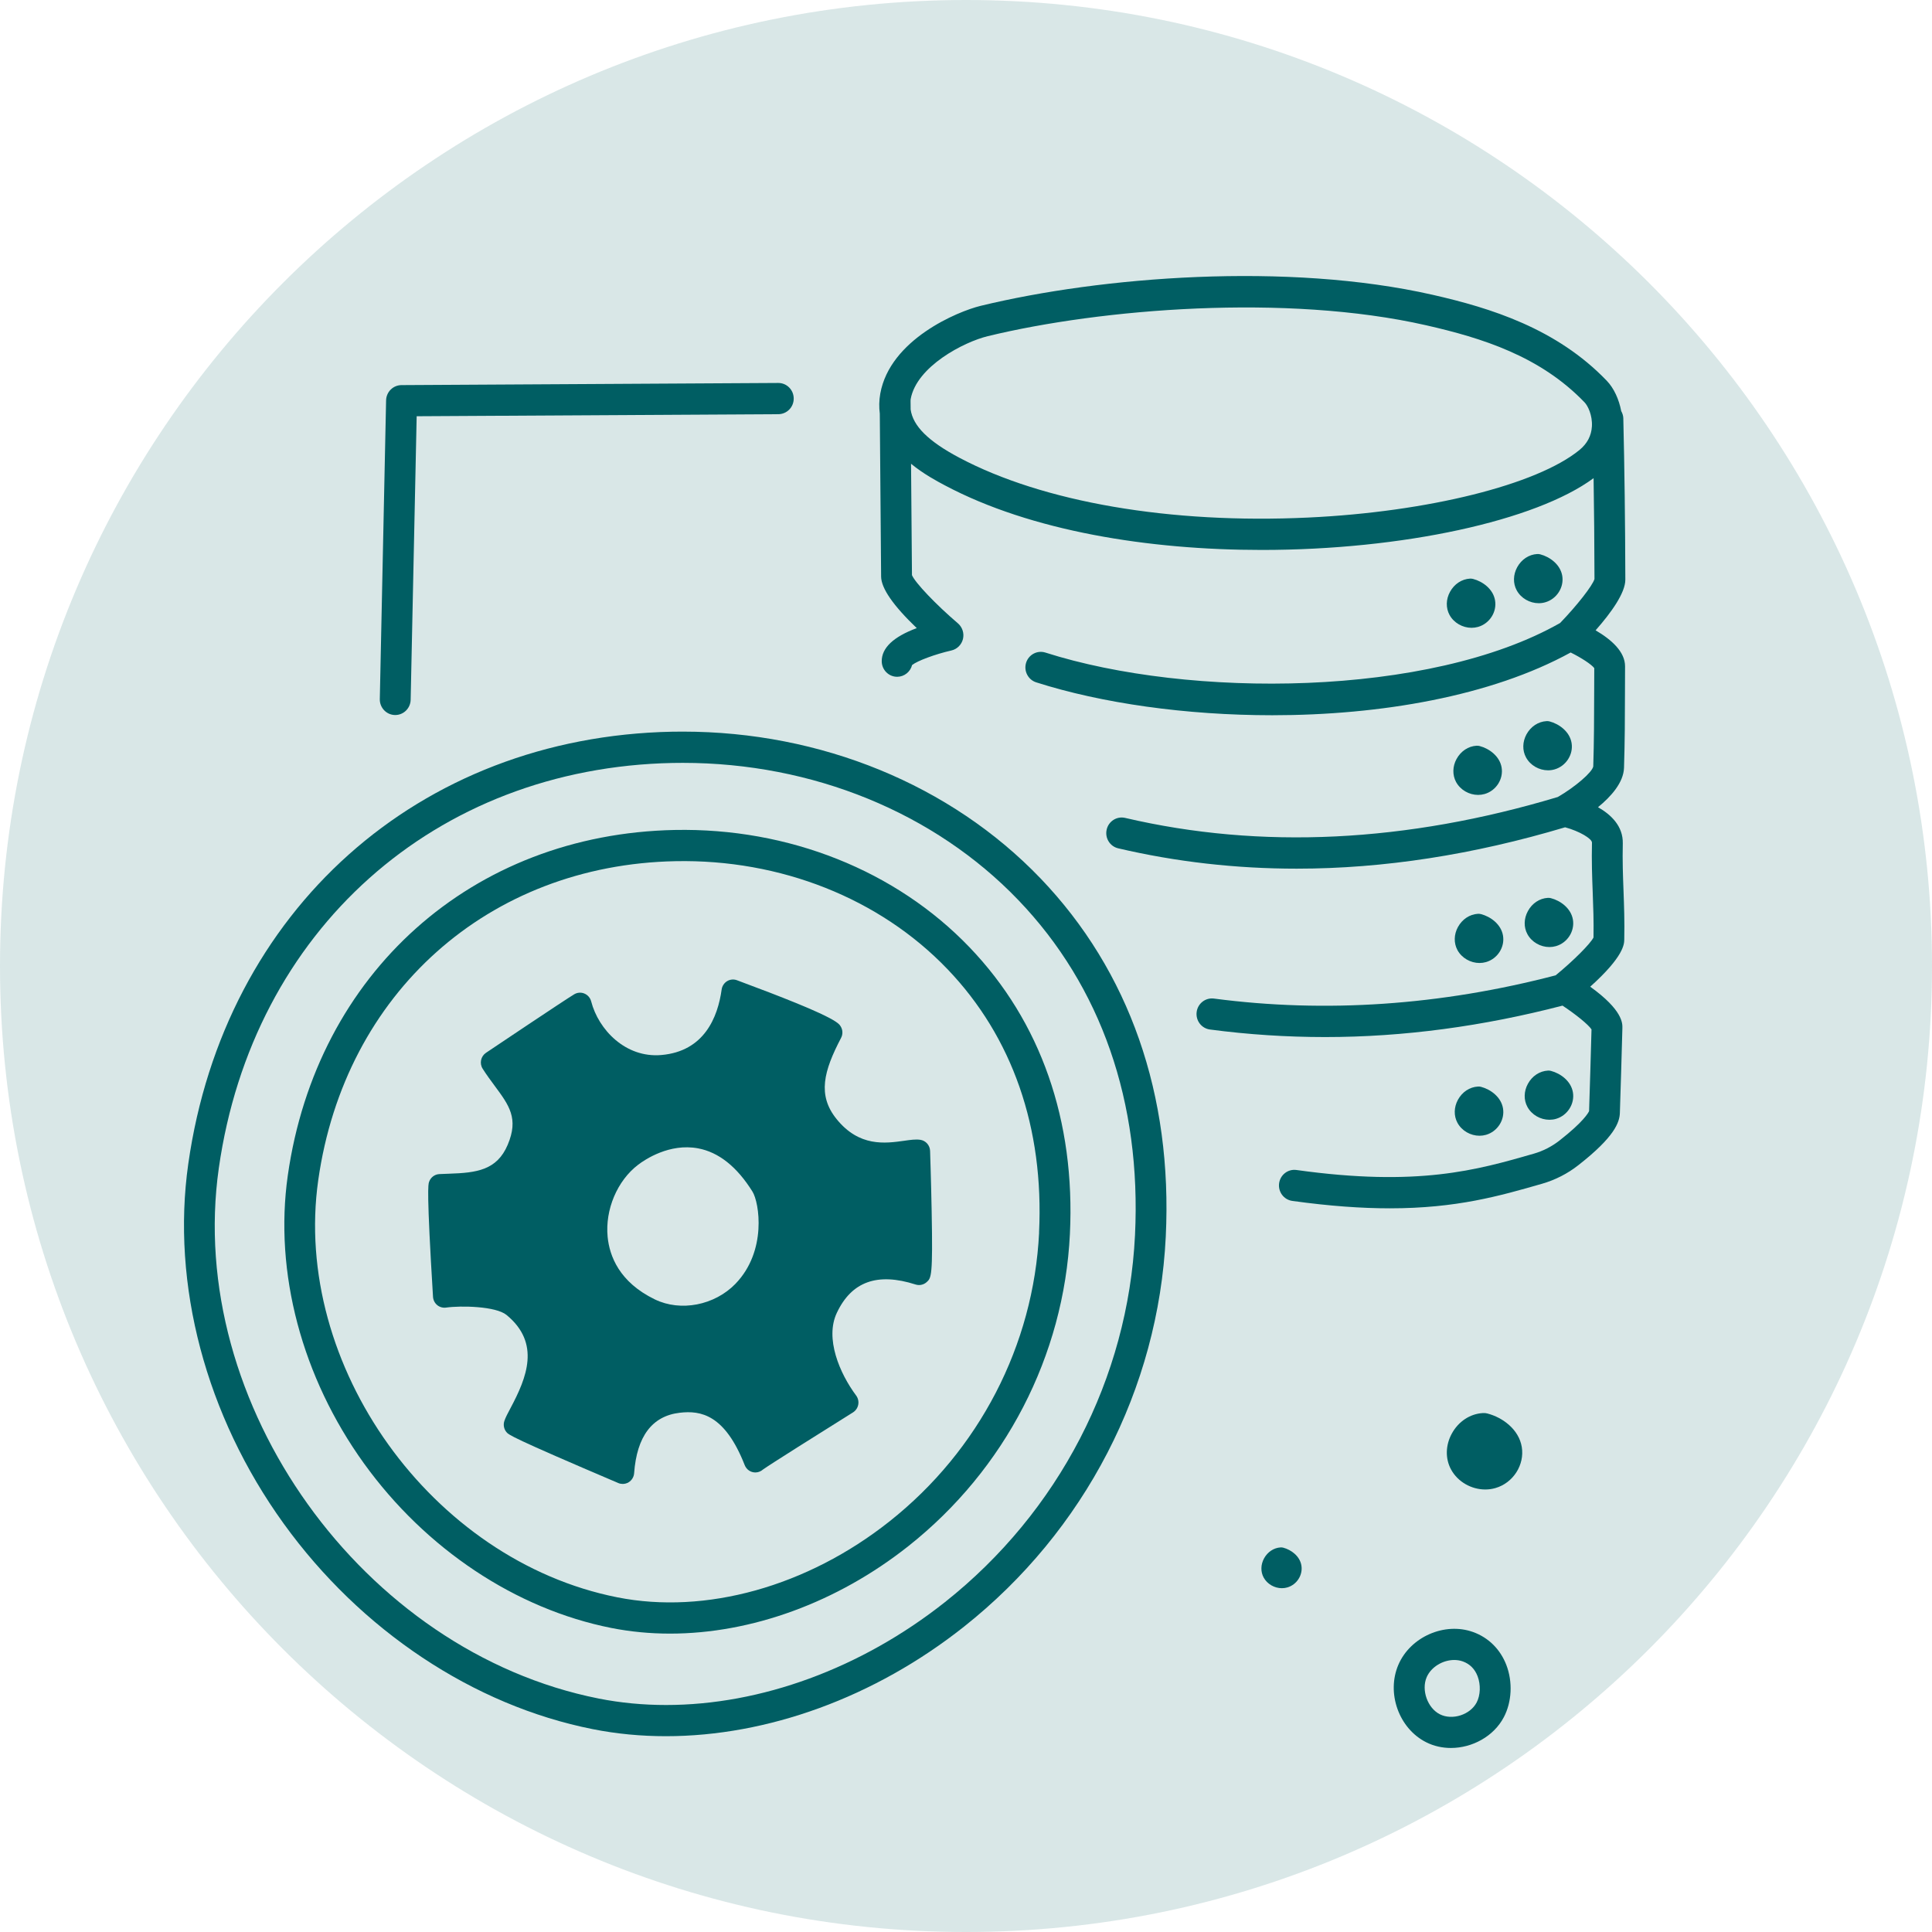
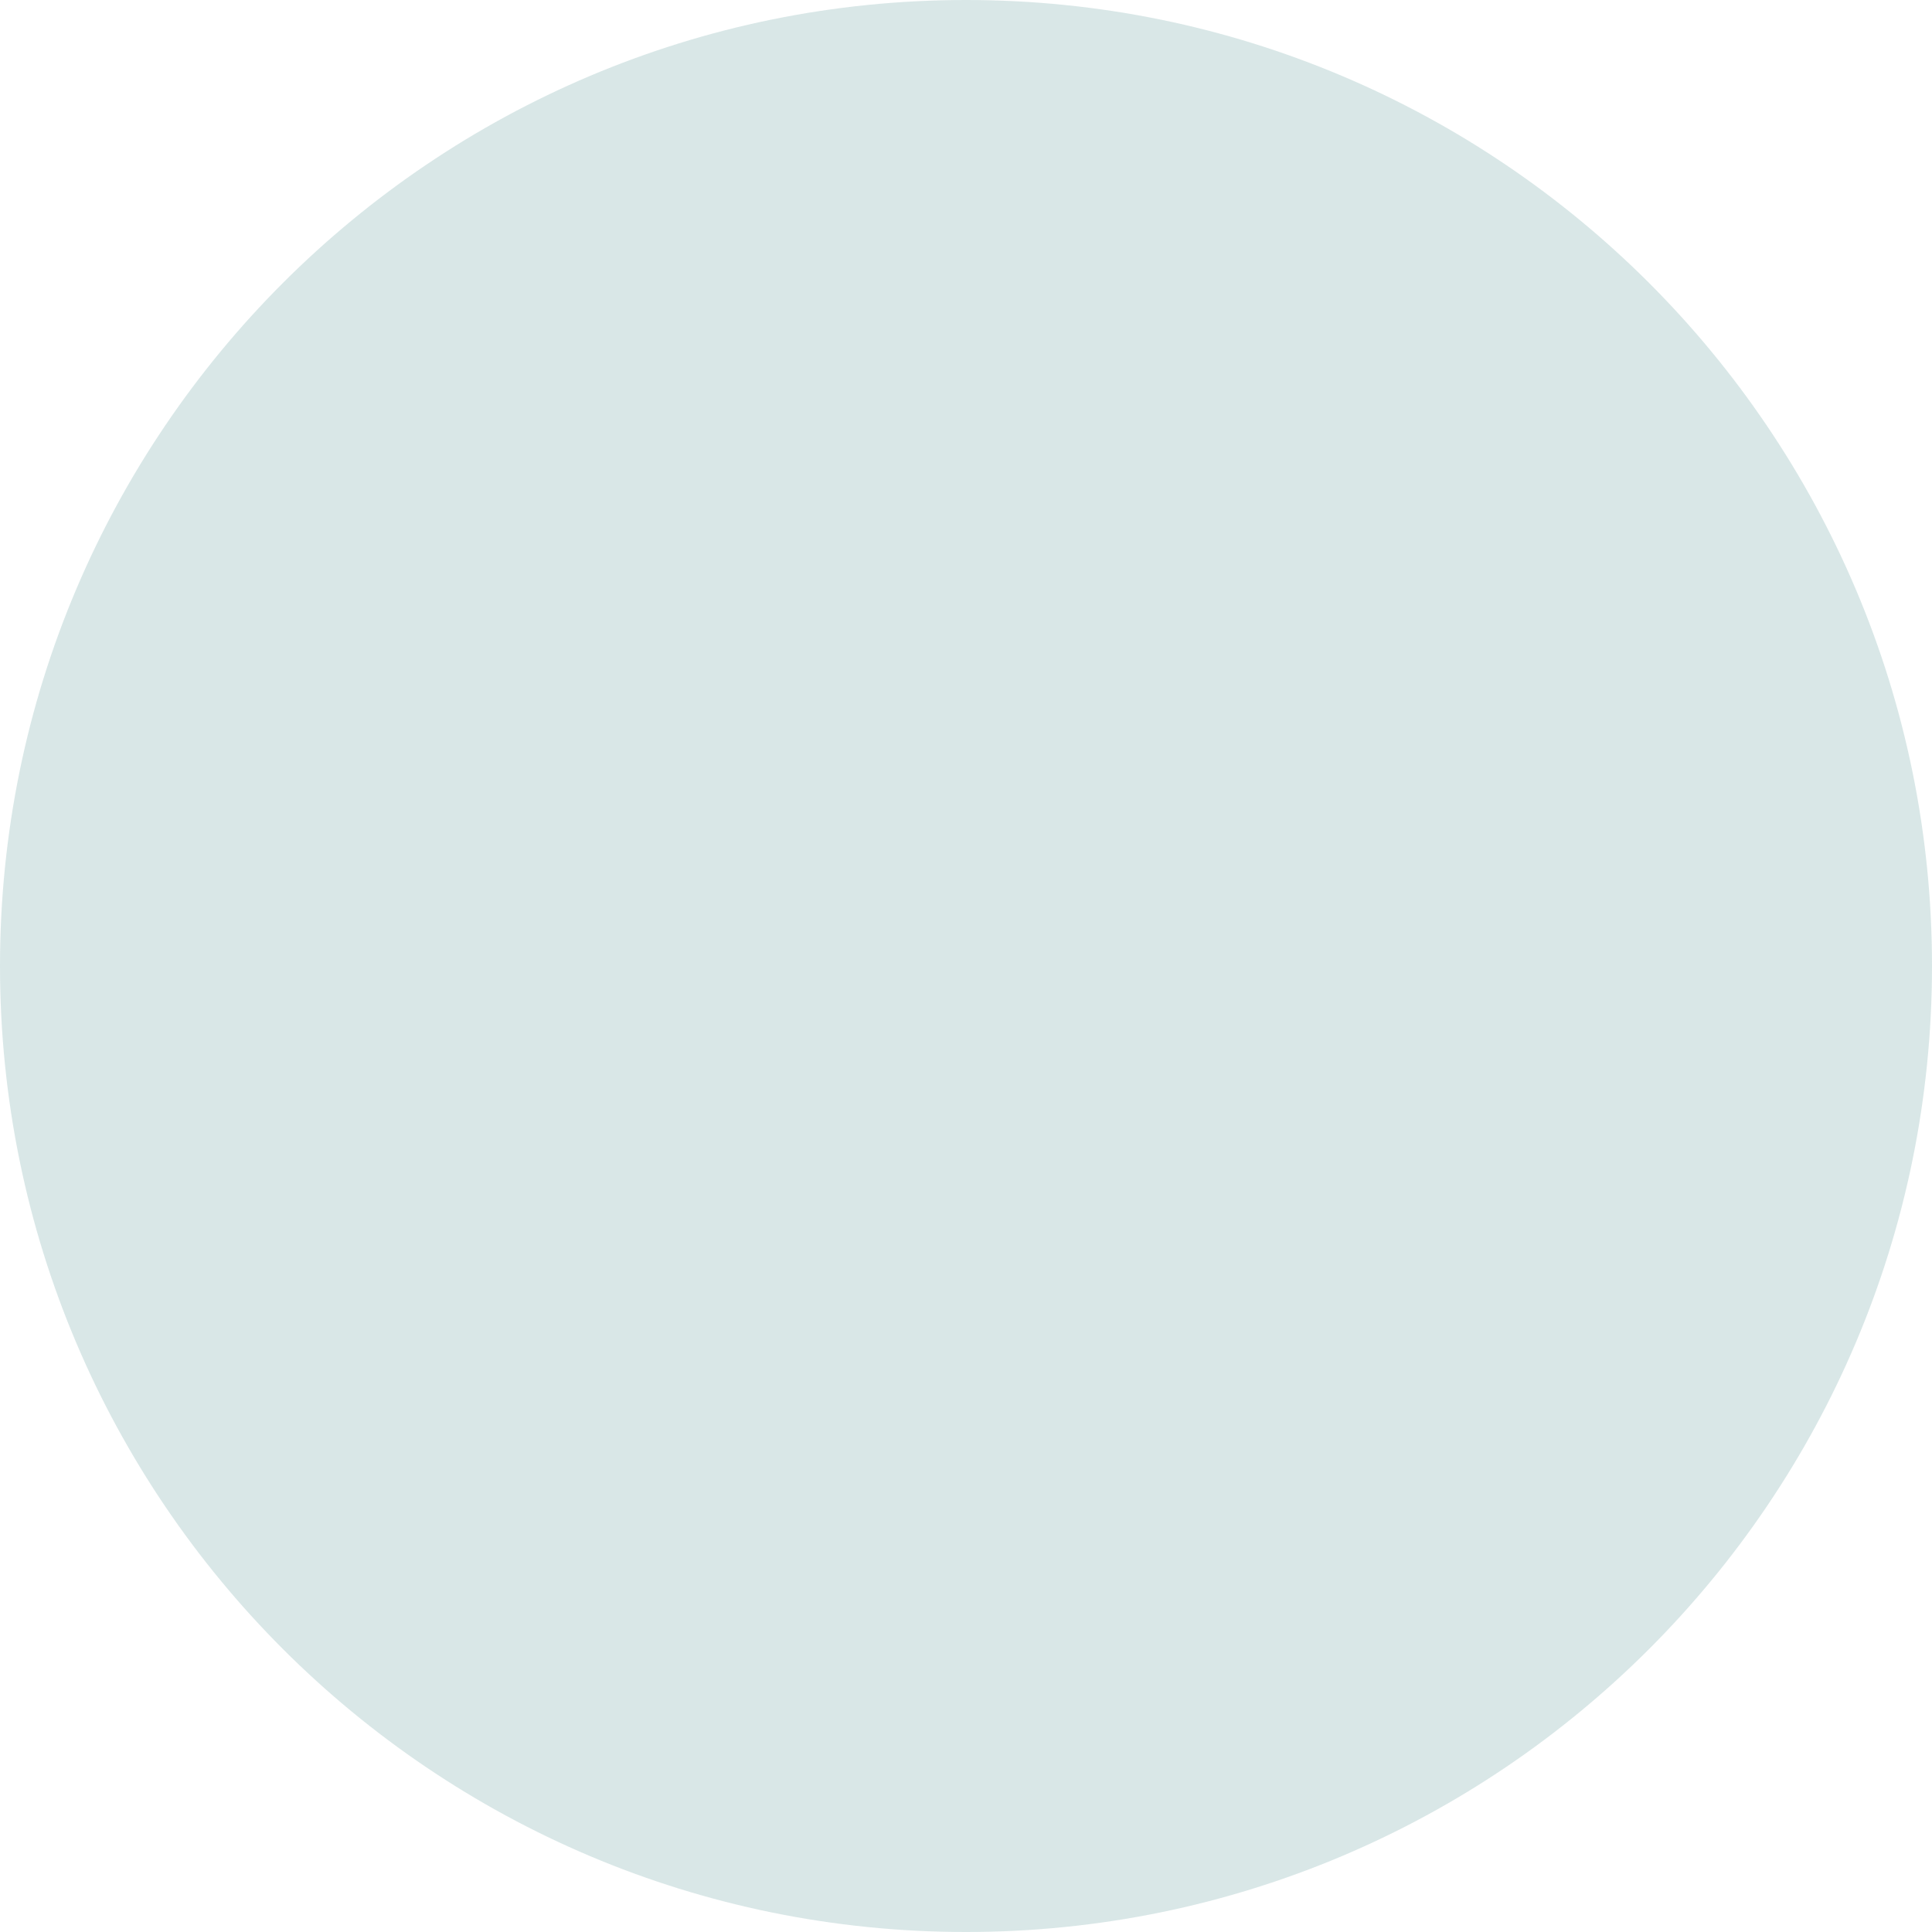
<svg xmlns="http://www.w3.org/2000/svg" width="63" height="63" viewBox="0 0 63 63" fill="none">
  <g clip-path="url(#clip0_411_229)">
    <path d="M31.5 63C48.897 63 63 48.897 63 31.5C63 14.103 48.897 0 31.5 0C14.103 0 0 14.103 0 31.5C0 48.897 14.103 63 31.5 63Z" fill="#005E63" fill-opacity="0.15" />
    <g clip-path="url(#clip1_411_229)">
-       <path d="M48.508 46.093C48.459 46.08 48.406 46.075 48.355 46.078C47.936 46.102 47.558 46.352 47.342 46.747C47.134 47.127 47.125 47.565 47.317 47.918C47.537 48.323 47.981 48.57 48.433 48.57C48.544 48.57 48.656 48.555 48.763 48.524C49.343 48.357 49.72 47.768 49.623 47.183C49.527 46.606 48.994 46.221 48.508 46.094L48.508 46.093Z" fill="#005E63" />
      <path d="M41.843 50.467C41.816 50.46 41.788 50.458 41.76 50.459C41.537 50.472 41.334 50.606 41.219 50.817C41.109 51.02 41.104 51.253 41.206 51.441C41.324 51.657 41.561 51.789 41.801 51.789C41.861 51.789 41.92 51.781 41.978 51.764C42.287 51.675 42.489 51.361 42.437 51.048C42.386 50.741 42.102 50.535 41.843 50.467Z" fill="#005E63" />
      <path d="M48.037 53.219C47.109 52.885 45.993 53.373 45.6 54.284C45.202 55.207 45.616 56.365 46.505 56.812C46.758 56.94 47.035 56.999 47.312 56.999C48.007 56.999 48.707 56.624 49.038 55.995C49.3 55.497 49.332 54.845 49.12 54.293C48.923 53.781 48.538 53.399 48.037 53.219ZM48.151 55.517C47.94 55.918 47.358 56.105 46.953 55.901C46.551 55.699 46.341 55.111 46.522 54.691C46.668 54.354 47.052 54.13 47.421 54.13C47.517 54.13 47.612 54.145 47.701 54.177C47.93 54.26 48.092 54.422 48.183 54.661C48.288 54.936 48.276 55.28 48.151 55.517Z" fill="#005E63" />
      <path d="M22.266 23.857C22.151 23.857 22.034 23.858 21.917 23.86C13.655 24.025 7.315 29.686 6.14 37.947C5.58 41.887 6.712 46.164 9.248 49.679C11.764 53.168 15.438 55.613 19.327 56.385C20.105 56.54 20.903 56.615 21.714 56.615C25.023 56.615 28.517 55.355 31.433 53.045C35.374 49.923 37.772 45.288 38.014 40.328C38.24 35.706 36.827 31.666 33.93 28.643C31.002 25.591 26.769 23.857 22.266 23.857ZM37.011 40.277C36.783 44.942 34.524 49.304 30.814 52.243C28.073 54.413 24.804 55.598 21.72 55.598C20.973 55.598 20.236 55.529 19.521 55.387C11.831 53.859 6.043 45.778 7.135 38.092C8.237 30.343 14.185 25.033 21.937 24.879C22.047 24.877 22.157 24.876 22.266 24.876C26.498 24.876 30.471 26.497 33.209 29.353C35.907 32.167 37.222 35.944 37.011 40.277Z" fill="#005E63" />
      <path d="M22.007 27.064C15.397 27.195 10.324 31.724 9.384 38.334C8.936 41.487 9.842 44.909 11.87 47.722C13.882 50.512 16.821 52.468 19.934 53.086C20.557 53.209 21.197 53.27 21.847 53.27C24.496 53.27 27.292 52.262 29.625 50.414C32.776 47.917 34.694 44.211 34.888 40.243C35.069 36.546 33.938 33.312 31.617 30.892C29.215 28.386 25.717 26.992 22.007 27.064V27.064ZM33.884 40.192C33.705 43.864 31.927 47.298 29.005 49.611C26.326 51.734 23.007 52.659 20.126 52.086C14.073 50.884 9.519 44.526 10.378 38.479C11.245 32.381 15.926 28.203 22.025 28.082C25.45 28.013 28.685 29.296 30.894 31.601C33.015 33.813 34.048 36.784 33.882 40.193L33.884 40.192Z" fill="#005E63" />
      <path d="M52.033 20.551C52.543 19.973 53.001 19.332 53 18.901C52.995 17.019 52.973 15.247 52.934 13.635C52.931 13.55 52.904 13.474 52.866 13.405C52.792 13.021 52.63 12.661 52.394 12.415C50.758 10.711 48.608 10.043 46.72 9.614C41.985 8.538 35.902 9.019 31.974 9.974C31.227 10.156 29.023 11.07 28.705 12.834C28.663 13.066 28.663 13.284 28.689 13.488C28.706 15.517 28.72 17.266 28.732 18.801C28.735 19.182 29.125 19.746 29.894 20.482C29.133 20.765 28.75 21.127 28.752 21.563C28.754 21.843 28.978 22.069 29.255 22.069H29.258C29.491 22.067 29.687 21.905 29.742 21.686C29.912 21.549 30.491 21.333 31.021 21.212C31.208 21.17 31.355 21.025 31.401 20.837C31.446 20.649 31.382 20.451 31.236 20.326C30.525 19.72 29.839 18.999 29.738 18.754C29.73 17.661 29.719 16.453 29.708 15.123C30.118 15.458 30.552 15.69 30.815 15.829C33.623 17.319 37.457 17.933 41.144 17.933C45.729 17.933 50.081 16.983 51.965 15.592C51.981 16.642 51.992 17.737 51.994 18.881C51.931 19.097 51.418 19.751 50.873 20.315C46.61 22.74 38.775 22.777 34.091 21.28C33.826 21.195 33.544 21.344 33.46 21.611C33.377 21.879 33.524 22.165 33.788 22.25C35.923 22.932 38.676 23.323 41.486 23.323C45.015 23.323 48.626 22.701 51.217 21.277C51.567 21.45 51.893 21.663 51.987 21.786C51.985 22.052 51.984 22.317 51.984 22.583C51.982 23.375 51.98 24.194 51.954 24.994C51.916 25.187 51.358 25.666 50.798 25.989C45.859 27.473 41.114 27.706 36.69 26.671C36.419 26.608 36.149 26.778 36.087 27.052C36.024 27.327 36.193 27.6 36.464 27.663C38.353 28.105 40.297 28.326 42.286 28.326C45.119 28.326 48.045 27.871 51.036 26.977C51.505 27.103 51.916 27.351 51.912 27.479C51.898 28.085 51.917 28.597 51.936 29.092C51.954 29.572 51.972 30.027 51.962 30.571C51.858 30.778 51.3 31.335 50.728 31.804C46.981 32.783 43.234 33.042 39.585 32.562C39.309 32.526 39.057 32.722 39.021 33.001C38.986 33.28 39.18 33.535 39.455 33.571C40.697 33.735 41.949 33.817 43.209 33.817C45.77 33.817 48.362 33.466 50.952 32.792C51.384 33.078 51.792 33.408 51.897 33.567C51.874 34.456 51.848 35.27 51.818 36.232C51.795 36.284 51.642 36.574 50.854 37.19C50.601 37.388 50.317 37.533 50.011 37.621C48.16 38.154 46.246 38.706 42.276 38.152C42.001 38.113 41.748 38.308 41.71 38.586C41.672 38.864 41.864 39.121 42.139 39.16C43.37 39.331 44.413 39.402 45.322 39.402C47.5 39.402 48.91 38.996 50.286 38.6C50.715 38.476 51.114 38.273 51.468 37.995C52.65 37.071 52.812 36.599 52.822 36.289C52.853 35.324 52.88 34.45 52.904 33.524C52.907 33.37 52.919 32.941 51.855 32.175C52.953 31.189 52.962 30.785 52.965 30.64C52.978 30.045 52.959 29.54 52.941 29.053C52.922 28.551 52.904 28.077 52.917 27.504C52.93 26.94 52.534 26.564 52.109 26.322C52.54 25.97 52.941 25.516 52.957 25.037C52.984 24.213 52.987 23.386 52.988 22.586C52.988 22.301 52.99 22.017 52.991 21.733C52.995 21.256 52.55 20.858 52.03 20.554L52.033 20.551ZM51.505 14.673C50.118 15.807 46.56 16.694 42.654 16.877C38.163 17.088 34.018 16.377 31.283 14.926C30.272 14.39 29.77 13.892 29.695 13.353C29.695 13.257 29.693 13.168 29.692 13.07C29.695 13.051 29.692 13.033 29.696 13.014C29.888 11.949 31.428 11.152 32.21 10.962C35.901 10.065 41.948 9.571 46.501 10.606C48.331 11.022 50.225 11.615 51.673 13.123C51.776 13.231 51.931 13.538 51.91 13.905C51.892 14.21 51.756 14.467 51.505 14.673Z" fill="#005E63" />
      <path d="M12.879 23.316C12.879 23.316 12.885 23.316 12.888 23.316C13.162 23.316 13.386 23.094 13.391 22.817L13.587 13.573L25.384 13.506C25.662 13.503 25.885 13.274 25.882 12.993C25.88 12.713 25.656 12.488 25.38 12.488H25.376L13.089 12.558C12.816 12.561 12.595 12.782 12.59 13.058L12.385 22.798C12.38 23.079 12.602 23.311 12.879 23.316Z" fill="#005E63" />
      <path d="M30.329 37.528C30.323 37.345 30.186 37.192 30.007 37.167C29.858 37.146 29.692 37.169 29.484 37.199C28.865 37.286 28.017 37.406 27.278 36.489C26.651 35.712 26.858 34.931 27.426 33.845C27.487 33.729 27.484 33.59 27.418 33.477C27.347 33.355 27.229 33.15 24.031 31.964C23.925 31.924 23.807 31.936 23.71 31.994C23.614 32.053 23.548 32.153 23.532 32.266C23.406 33.175 22.962 34.284 21.564 34.403C20.397 34.504 19.515 33.576 19.277 32.653C19.247 32.538 19.167 32.445 19.058 32.399C18.951 32.353 18.828 32.362 18.727 32.421C18.445 32.587 15.953 34.26 15.847 34.331C15.677 34.446 15.628 34.677 15.74 34.851C15.868 35.053 16.001 35.232 16.129 35.405C16.604 36.047 16.919 36.471 16.556 37.329C16.205 38.16 15.542 38.244 14.642 38.273C14.53 38.277 14.423 38.28 14.32 38.286C14.168 38.296 14.038 38.398 13.99 38.545C13.964 38.622 13.906 38.802 14.12 42.288C14.127 42.393 14.176 42.491 14.256 42.557C14.337 42.624 14.442 42.653 14.544 42.639C15.031 42.57 16.168 42.593 16.517 42.879C17.639 43.801 17.173 44.929 16.649 45.913C16.558 46.084 16.487 46.217 16.448 46.332C16.405 46.456 16.429 46.594 16.512 46.696C16.584 46.785 16.646 46.862 20.161 48.36C20.207 48.38 20.257 48.389 20.306 48.389C20.373 48.389 20.441 48.371 20.5 48.334C20.603 48.271 20.669 48.161 20.678 48.04C20.766 46.836 21.267 46.172 22.166 46.068C22.851 45.987 23.638 46.128 24.284 47.776C24.34 47.92 24.477 48.015 24.631 48.015C24.633 48.015 24.635 48.015 24.637 48.015C24.728 48.013 24.814 47.978 24.88 47.919C25.083 47.771 26.775 46.706 27.816 46.056C27.905 45.999 27.967 45.908 27.986 45.804C28.006 45.7 27.981 45.592 27.918 45.507C27.381 44.785 26.893 43.646 27.288 42.81C27.769 41.789 28.61 41.487 29.856 41.886C29.981 41.926 30.117 41.897 30.216 41.809C30.369 41.672 30.421 41.626 30.38 39.486C30.362 38.511 30.329 37.538 30.329 37.528ZM23.988 41.858C23.305 42.565 22.197 42.782 21.352 42.371C20.19 41.807 19.874 40.951 19.814 40.332C19.728 39.444 20.128 38.498 20.81 37.98C21.032 37.811 21.832 37.272 22.762 37.446C23.435 37.571 24.032 38.046 24.538 38.858C24.759 39.214 25.015 40.792 23.987 41.858H23.988Z" fill="#005E63" />
      <path d="M50.176 19.67C50.248 19.67 50.32 19.66 50.389 19.64C50.762 19.533 51.006 19.154 50.943 18.777C50.881 18.406 50.537 18.157 50.225 18.076C50.192 18.067 50.159 18.064 50.126 18.066C49.857 18.081 49.613 18.242 49.474 18.496C49.34 18.741 49.334 19.023 49.458 19.25C49.599 19.51 49.886 19.67 50.176 19.67Z" fill="#005E63" />
      <path d="M47.986 20.472C48.057 20.472 48.129 20.462 48.199 20.442C48.572 20.335 48.816 19.956 48.752 19.579C48.691 19.208 48.348 18.959 48.034 18.878C48.002 18.87 47.969 18.866 47.935 18.868C47.666 18.883 47.422 19.044 47.283 19.299C47.149 19.543 47.144 19.825 47.267 20.052C47.409 20.312 47.696 20.472 47.986 20.472Z" fill="#005E63" />
      <path d="M50.48 25.119C50.552 25.119 50.624 25.109 50.693 25.089C51.066 24.982 51.31 24.602 51.247 24.226C51.185 23.855 50.841 23.606 50.529 23.524C50.496 23.517 50.463 23.512 50.43 23.515C50.16 23.53 49.917 23.691 49.777 23.945C49.644 24.19 49.638 24.472 49.762 24.699C49.903 24.959 50.189 25.119 50.48 25.119H50.48Z" fill="#005E63" />
      <path d="M48.2 25.921C48.271 25.921 48.343 25.911 48.413 25.891C48.786 25.784 49.029 25.405 48.966 25.028C48.904 24.657 48.561 24.409 48.248 24.327C48.216 24.319 48.182 24.315 48.149 24.317C47.879 24.332 47.636 24.494 47.497 24.748C47.363 24.992 47.358 25.274 47.481 25.501C47.623 25.761 47.908 25.921 48.199 25.921H48.2Z" fill="#005E63" />
-       <path d="M50.525 30.882C50.596 30.882 50.668 30.872 50.738 30.852C51.111 30.745 51.354 30.366 51.291 29.989C51.229 29.618 50.886 29.369 50.573 29.288C50.541 29.28 50.507 29.276 50.474 29.278C50.205 29.293 49.961 29.454 49.823 29.709C49.689 29.953 49.683 30.235 49.807 30.462C49.948 30.722 50.234 30.882 50.525 30.882Z" fill="#005E63" />
      <path d="M48.245 31.402C48.316 31.402 48.388 31.392 48.458 31.372C48.831 31.265 49.075 30.886 49.011 30.509C48.949 30.138 48.606 29.89 48.293 29.808C48.261 29.8 48.227 29.796 48.194 29.798C47.924 29.814 47.681 29.975 47.542 30.229C47.408 30.473 47.403 30.755 47.526 30.982C47.668 31.242 47.954 31.402 48.245 31.402Z" fill="#005E63" />
-       <path d="M50.525 36.514C50.596 36.514 50.668 36.505 50.738 36.485C51.111 36.377 51.354 35.998 51.291 35.621C51.229 35.25 50.886 35.002 50.573 34.92C50.541 34.912 50.507 34.908 50.474 34.911C50.205 34.926 49.961 35.087 49.823 35.341C49.689 35.585 49.683 35.868 49.807 36.094C49.948 36.355 50.234 36.514 50.525 36.514Z" fill="#005E63" />
-       <path d="M48.245 37.035C48.316 37.035 48.388 37.025 48.458 37.005C48.831 36.897 49.075 36.518 49.011 36.142C48.949 35.771 48.606 35.522 48.293 35.44C48.261 35.432 48.227 35.428 48.194 35.431C47.924 35.446 47.681 35.607 47.542 35.861C47.408 36.106 47.403 36.388 47.526 36.614C47.668 36.875 47.954 37.035 48.245 37.035Z" fill="#005E63" />
+       <path d="M48.245 37.035C48.316 37.035 48.388 37.025 48.458 37.005C48.831 36.897 49.075 36.518 49.011 36.142C48.949 35.771 48.606 35.522 48.293 35.44C48.261 35.432 48.227 35.428 48.194 35.431C47.924 35.446 47.681 35.607 47.542 35.861C47.408 36.106 47.403 36.388 47.526 36.614C47.668 36.875 47.954 37.035 48.245 37.035" fill="#005E63" />
    </g>
  </g>
  <defs>
    <clipPath id="clip0_411_229">
      <rect width="63" height="63" fill="white" />
    </clipPath>
    <clipPath id="clip1_411_229">
-       <rect width="47" height="48" fill="white" transform="translate(6 9)" />
-     </clipPath>
+       </clipPath>
  </defs>
</svg>